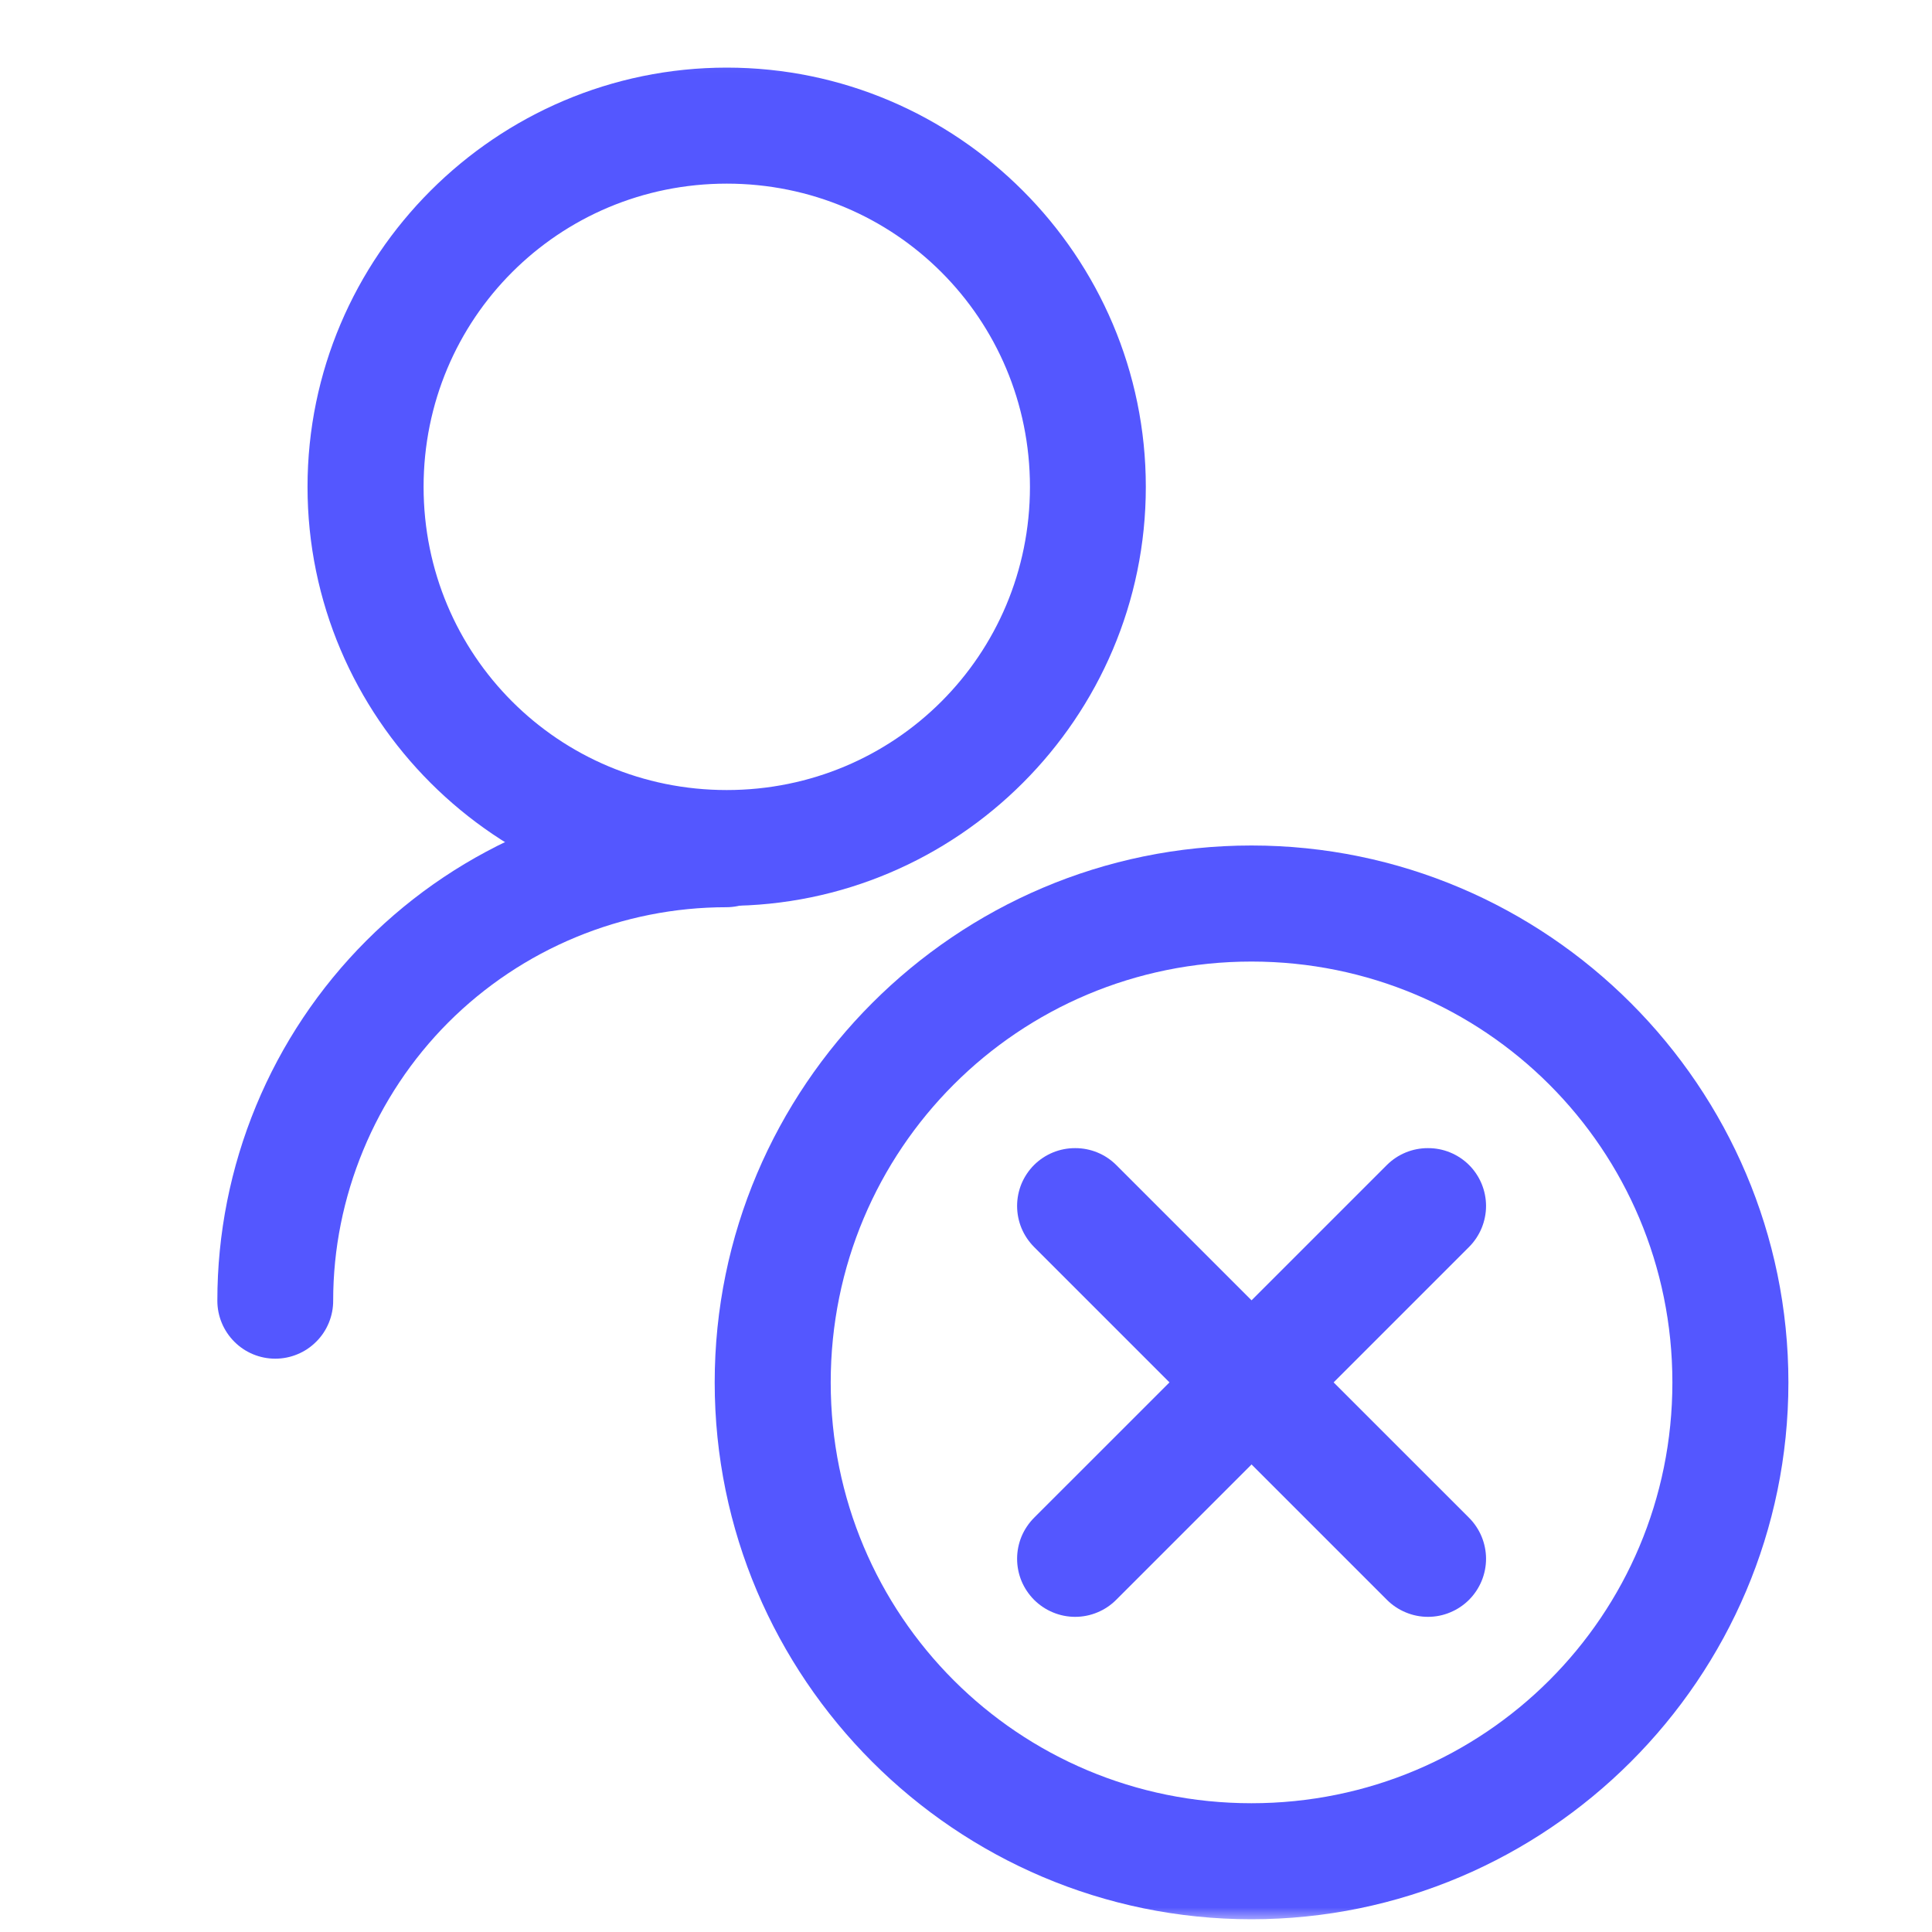
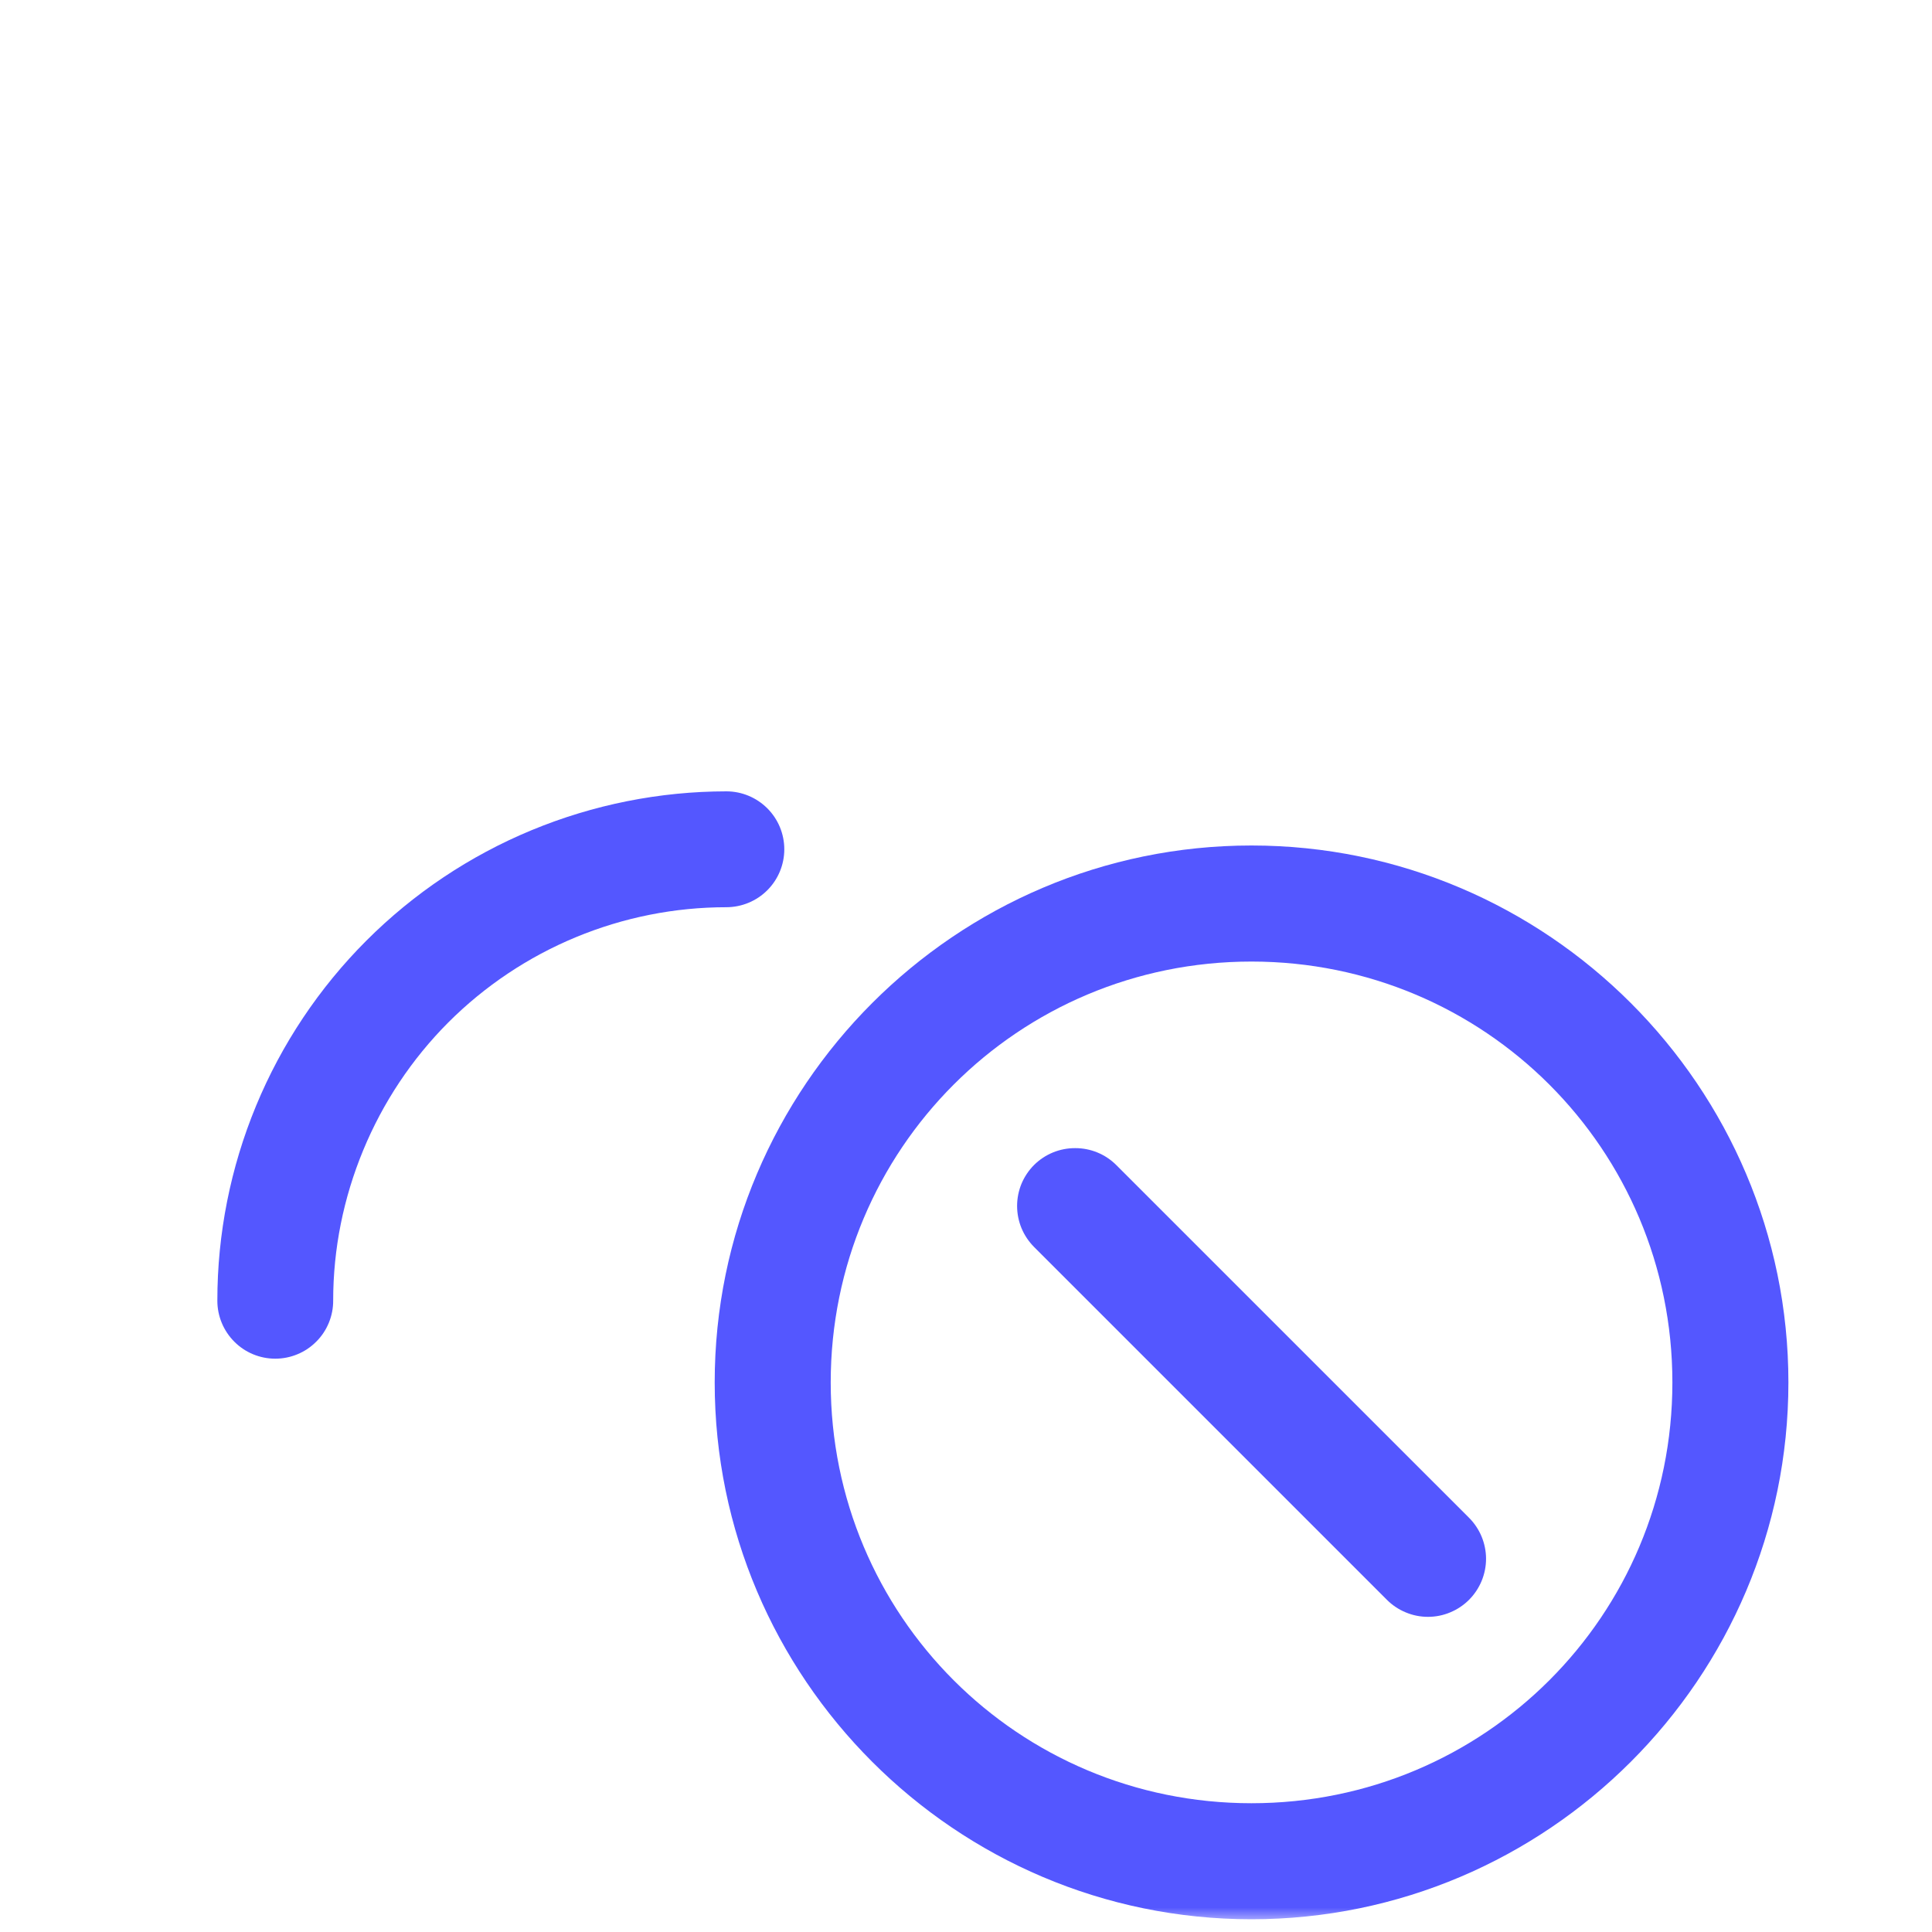
<svg xmlns="http://www.w3.org/2000/svg" width="40" height="40" viewBox="0 0 40 40" fill="none">
  <g clip-path="url(#clip0_297_10258)">
    <mask id="mask0_297_10258" style="mask-type:luminance" maskUnits="userSpaceOnUse" x="-1" y="0" width="41" height="41">
      <path d="M39.992 0.017H-0.008V40.017H39.992V0.017Z" fill="white" />
    </mask>
    <g mask="url(#mask0_297_10258)">
      <mask id="mask1_297_10258" style="mask-type:luminance" maskUnits="userSpaceOnUse" x="-1" y="0" width="41" height="41">
        <path d="M39.992 0.017H-0.008V40.017H39.992V0.017Z" fill="white" />
      </mask>
      <g mask="url(#mask1_297_10258)">
-         <path d="M15.047 1.4C10.268 1.4 6.367 5.301 6.367 10.08C6.367 14.858 10.268 18.755 15.047 18.755C19.825 18.755 23.723 14.858 23.723 10.08C23.723 5.301 19.825 1.4 15.047 1.4ZM15.047 3.802C18.528 3.802 21.324 6.598 21.324 10.08C21.324 13.561 18.528 16.357 15.047 16.357C11.566 16.357 8.77 13.561 8.77 10.08C8.77 6.598 11.566 3.802 15.047 3.802Z" fill="#5457FF" />
-         <path d="M15.039 16.384C13.655 16.385 12.283 16.659 11.004 17.189C9.725 17.719 8.565 18.495 7.586 19.474C6.607 20.453 5.83 21.617 5.301 22.896C4.772 24.175 4.499 25.547 4.5 26.931C4.5 27.249 4.627 27.554 4.852 27.779C5.076 28.004 5.381 28.13 5.699 28.13C5.857 28.13 6.013 28.099 6.159 28.038C6.305 27.978 6.437 27.889 6.548 27.777C6.66 27.666 6.748 27.533 6.808 27.387C6.868 27.241 6.899 27.085 6.898 26.927C6.898 25.858 7.111 24.802 7.52 23.814C7.928 22.826 8.526 21.926 9.281 21.169C10.037 20.413 10.934 19.813 11.922 19.404C12.91 18.994 13.97 18.783 15.039 18.783C15.357 18.782 15.662 18.656 15.887 18.431C16.112 18.206 16.238 17.901 16.238 17.584C16.238 17.265 16.112 16.961 15.887 16.736C15.662 16.511 15.357 16.384 15.039 16.384Z" fill="#5457FF" />
+         <path d="M15.039 16.384C13.655 16.385 12.283 16.659 11.004 17.189C9.725 17.719 8.565 18.495 7.586 19.474C6.607 20.453 5.83 21.617 5.301 22.896C4.772 24.175 4.499 25.547 4.5 26.931C4.5 27.249 4.627 27.554 4.852 27.779C5.076 28.004 5.381 28.13 5.699 28.13C5.857 28.13 6.013 28.099 6.159 28.038C6.305 27.978 6.437 27.889 6.548 27.777C6.66 27.666 6.748 27.533 6.808 27.387C6.868 27.241 6.899 27.085 6.898 26.927C6.898 25.858 7.111 24.802 7.52 23.814C7.928 22.826 8.526 21.926 9.281 21.169C10.037 20.413 10.934 19.813 11.922 19.404C12.91 18.994 13.97 18.783 15.039 18.783C15.357 18.782 15.662 18.656 15.887 18.431C16.112 18.206 16.238 17.901 16.238 17.584C16.238 17.265 16.112 16.961 15.887 16.736C15.662 16.511 15.357 16.384 15.039 16.384" fill="#5457FF" />
        <path d="M25.91 17.505C19.787 17.505 14.797 22.499 14.797 28.622C14.797 34.746 19.786 39.736 25.91 39.736C32.034 39.736 37.027 34.746 37.027 28.622C37.027 22.499 32.034 17.505 25.91 17.505ZM25.91 19.908C30.737 19.908 34.625 23.796 34.625 28.622C34.625 33.449 30.737 37.334 25.91 37.334C21.084 37.334 17.199 33.449 17.199 28.622C17.199 23.796 21.084 19.908 25.91 19.908Z" fill="#5457FF" />
        <path d="M22.262 23.771C22.104 23.77 21.948 23.8 21.801 23.86C21.655 23.92 21.522 24.008 21.41 24.119C21.299 24.23 21.21 24.363 21.149 24.508C21.089 24.654 21.058 24.81 21.058 24.968C21.058 25.126 21.089 25.282 21.149 25.428C21.21 25.574 21.299 25.706 21.41 25.818L28.715 33.123C28.826 33.234 28.959 33.323 29.105 33.383C29.25 33.444 29.407 33.475 29.564 33.475C29.722 33.475 29.879 33.444 30.024 33.383C30.17 33.323 30.303 33.234 30.414 33.123C30.526 33.011 30.614 32.879 30.675 32.733C30.735 32.587 30.767 32.431 30.767 32.273C30.767 32.115 30.735 31.959 30.675 31.813C30.614 31.667 30.526 31.535 30.414 31.423L23.109 24.119C22.884 23.895 22.579 23.77 22.262 23.771Z" fill="#5457FF" />
-         <path d="M29.563 23.771C29.245 23.77 28.94 23.895 28.715 24.119L21.41 31.423C21.299 31.535 21.21 31.667 21.149 31.813C21.089 31.959 21.058 32.115 21.058 32.273C21.058 32.431 21.089 32.587 21.149 32.733C21.21 32.879 21.299 33.011 21.41 33.123C21.522 33.234 21.654 33.323 21.8 33.383C21.946 33.444 22.102 33.475 22.26 33.475C22.418 33.475 22.574 33.444 22.72 33.383C22.866 33.323 22.998 33.234 23.109 33.123L30.414 25.818C30.526 25.706 30.614 25.574 30.675 25.428C30.735 25.282 30.767 25.126 30.767 24.968C30.767 24.81 30.735 24.654 30.675 24.508C30.614 24.363 30.526 24.23 30.414 24.119C30.302 24.008 30.169 23.92 30.023 23.86C29.877 23.8 29.72 23.77 29.563 23.771Z" fill="#5457FF" />
      </g>
    </g>
  </g>
  <defs>
    <clipPath id="clip0_297_10258">
      <rect width="40" height="40" fill="white" />
    </clipPath>
  </defs>
</svg>